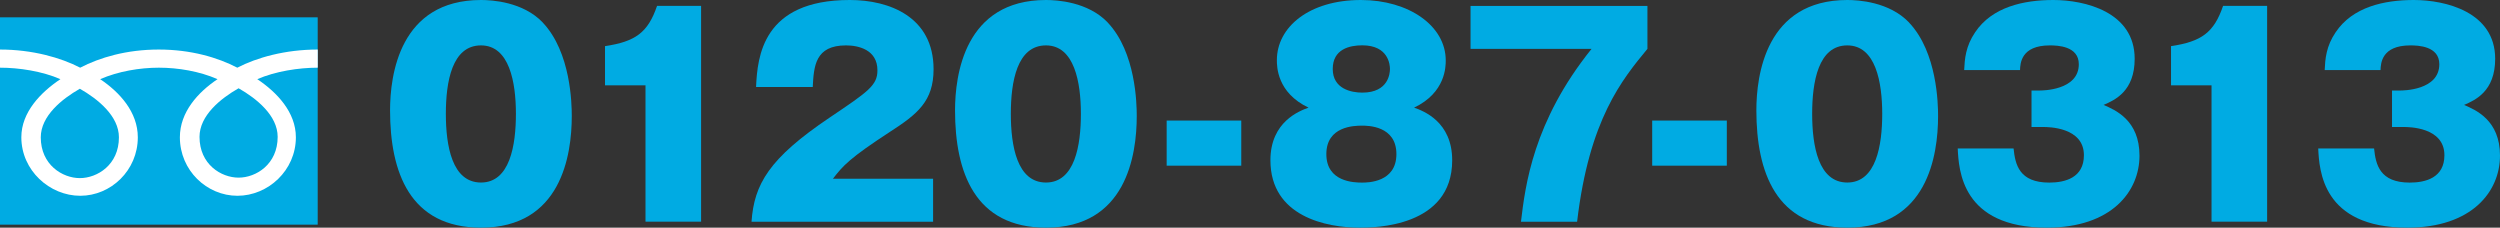
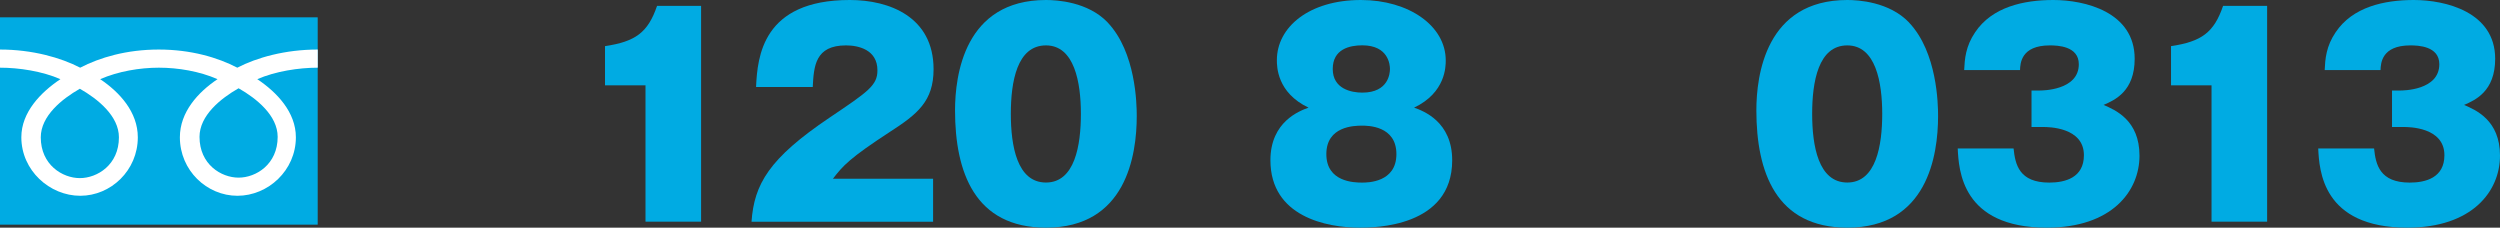
<svg xmlns="http://www.w3.org/2000/svg" id="uuid-af4e6a96-5e24-456e-82af-20a35236b152" data-name="レイヤー 1" viewBox="0 0 367.89 33.5">
  <rect x="0" y="0" width="367.89" height="33.5" fill="#333333" stroke="none" />
  <defs>
    <style>
      .uuid-a6978bc9-516f-429f-93a1-7d691ab7db30 {
        fill: #00abe3;
      }

      .uuid-43176c85-4053-4b34-b94f-9c48820ec915 {
        fill: #fff;
      }
    </style>
  </defs>
  <g>
-     <path class="uuid-a6978bc9-516f-429f-93a1-7d691ab7db30" d="M79.87,3.32c4.15,4.38,4.27,12.01,4.27,13.75,0,5.81-1.58,16.43-13.35,16.43-10.47,0-13.39-8.14-13.39-17.26,0-5.14,1.38-16.24,13.39-16.24,1.54,0,6.16.24,9.09,3.32ZM70.78,6.68c-4.27,0-5.17,5.37-5.17,10.07s.91,10.11,5.17,10.11,5.14-5.49,5.14-10.11-.95-10.07-5.14-10.07Z" />
    <path class="uuid-a6978bc9-516f-429f-93a1-7d691ab7db30" d="M94.99,32.63V12.56h-5.96v-5.77c4.46-.67,6.32-1.98,7.66-5.93h6.48v31.76h-8.18Z" />
    <path class="uuid-a6978bc9-516f-429f-93a1-7d691ab7db30" d="M137.3,32.63h-26.71c.39-5.53,2.57-9.32,11.5-15.33,5.69-3.83,7.03-4.74,7.03-6.95,0-3.04-2.8-3.67-4.62-3.67-4.54,0-4.74,3.04-4.9,6.12h-8.34c.2-4.46.95-12.8,13.79-12.8,5.85,0,12.33,2.49,12.33,10.19,0,4.7-2.37,6.6-6.4,9.2-6,3.91-6.95,5.02-8.41,6.91h14.74v6.32Z" />
    <path class="uuid-a6978bc9-516f-429f-93a1-7d691ab7db30" d="M163.01,3.32c4.15,4.38,4.27,12.01,4.27,13.75,0,5.81-1.58,16.43-13.35,16.43-10.47,0-13.39-8.14-13.39-17.26,0-5.14,1.38-16.24,13.39-16.24,1.54,0,6.16.24,9.09,3.32ZM153.92,6.68c-4.27,0-5.17,5.37-5.17,10.07s.91,10.11,5.17,10.11,5.14-5.49,5.14-10.11-.95-10.07-5.14-10.07Z" />
-     <path class="uuid-a6978bc9-516f-429f-93a1-7d691ab7db30" d="M182.66,24.38h-10.98v-6.64h10.98v6.64Z" />
    <path class="uuid-a6978bc9-516f-429f-93a1-7d691ab7db30" d="M213.7,23.58c0,9.88-11.5,9.92-13.63,9.92-4.86,0-13.12-1.62-13.12-9.92,0-5.69,4.31-7.27,5.61-7.74-4.66-2.21-4.66-6.08-4.66-6.99,0-4.86,4.74-8.85,12.37-8.85,7.03,0,12.48,3.79,12.48,8.89,0,.87,0,4.74-4.66,6.95,1.34.47,5.61,2.05,5.61,7.74ZM200.43,18.49c-1.15,0-5.25.08-5.25,4.19s4.11,4.19,5.25,4.19c.79,0,5.06,0,5.06-4.19s-4.23-4.19-5.06-4.19ZM200.47,13.63c3.91,0,4.07-2.92,4.07-3.48,0-.59-.2-3.48-4.07-3.48-1.86,0-4.35.55-4.35,3.48s2.73,3.48,4.35,3.48Z" />
-     <path class="uuid-a6978bc9-516f-429f-93a1-7d691ab7db30" d="M216.4,7.19V.87h26.03v6.32c-3.71,4.5-8.57,10.35-10.35,25.44h-8.26c.63-5.29,1.78-14.74,10.39-25.44h-17.82Z" />
-     <path class="uuid-a6978bc9-516f-429f-93a1-7d691ab7db30" d="M254.11,24.38h-10.98v-6.64h10.98v6.64Z" />
    <path class="uuid-a6978bc9-516f-429f-93a1-7d691ab7db30" d="M280.93,3.32c4.15,4.38,4.27,12.01,4.27,13.75,0,5.81-1.58,16.43-13.35,16.43-10.47,0-13.39-8.14-13.39-17.26,0-5.14,1.38-16.24,13.39-16.24,1.54,0,6.16.24,9.09,3.32ZM271.84,6.68c-4.27,0-5.17,5.37-5.17,10.07s.91,10.11,5.17,10.11,5.14-5.49,5.14-10.11-.95-10.07-5.14-10.07Z" />
    <path class="uuid-a6978bc9-516f-429f-93a1-7d691ab7db30" d="M298.95,18.69v-5.37h1.19c.36,0,5.77,0,5.77-3.87,0-2.69-3.16-2.77-4.27-2.77-4.23,0-4.35,2.65-4.38,3.63h-8.22c.08-1.62.2-3.48,1.62-5.57,2.49-3.71,7.11-4.74,11.5-4.74,4.62,0,11.97,1.74,11.97,8.65,0,4.78-2.92,6.08-4.58,6.79,1.74.75,5.29,2.25,5.29,7.47s-4.07,10.59-13.63,10.59c-12.56,0-12.96-8.49-13.12-11.65h8.22c.24,2.37.83,5.02,5.25,5.02,2.33,0,5.1-.71,5.1-4.03,0-4.15-5.29-4.15-5.97-4.15h-1.74Z" />
    <path class="uuid-a6978bc9-516f-429f-93a1-7d691ab7db30" d="M325.44,32.63V12.56h-5.96v-5.77c4.46-.67,6.32-1.98,7.66-5.93h6.48v31.76h-8.18Z" />
    <path class="uuid-a6978bc9-516f-429f-93a1-7d691ab7db30" d="M352,18.69v-5.37h1.19c.36,0,5.77,0,5.77-3.87,0-2.69-3.16-2.77-4.27-2.77-4.23,0-4.35,2.65-4.38,3.63h-8.22c.08-1.62.2-3.48,1.62-5.57,2.49-3.71,7.11-4.74,11.5-4.74,4.62,0,11.97,1.74,11.97,8.65,0,4.78-2.92,6.08-4.58,6.79,1.74.75,5.29,2.25,5.29,7.47s-4.07,10.59-13.63,10.59c-12.56,0-12.96-8.49-13.12-11.65h8.22c.24,2.37.83,5.02,5.25,5.02,2.33,0,5.1-.71,5.1-4.03,0-4.15-5.29-4.15-5.97-4.15h-1.74Z" />
  </g>
  <g>
    <rect class="uuid-a6978bc9-516f-429f-93a1-7d691ab7db30" y="2.55" width="46.75" height="30.51" />
    <path class="uuid-43176c85-4053-4b34-b94f-9c48820ec915" d="M11.75,26.21c-2.56,0-5.75-1.96-5.75-6,0-3.14,3.11-5.65,5.75-7.15,2.64,1.5,5.75,4.01,5.75,7.15,0,4.04-3.18,6-5.75,6M29.36,20.14c0-3.14,3.11-5.65,5.75-7.15,2.64,1.5,5.75,4.01,5.75,7.15,0,4.04-3.18,6-5.75,6s-5.75-1.96-5.75-6M46.74,7.29c-4.75,0-8.96,1.18-11.82,2.67-2.86-1.49-6.81-2.67-11.56-2.67s-8.7,1.18-11.56,2.67C8.95,8.48,4.75,7.29,0,7.29v2.67c2.81,0,6.21.52,8.89,1.69-2.89,1.93-5.75,4.86-5.75,8.55,0,4.88,4.16,8.61,8.67,8.61s8.47-3.73,8.47-8.61c0-3.69-2.65-6.62-5.54-8.55,2.67-1.16,5.83-1.69,8.64-1.69s5.96.52,8.63,1.69c-2.89,1.93-5.54,4.86-5.54,8.55,0,4.88,3.96,8.61,8.47,8.61s8.6-3.73,8.6-8.61c0-3.69-2.79-6.62-5.68-8.55,2.68-1.16,6.09-1.69,8.9-1.69v-2.67Z" />
  </g>
</svg>